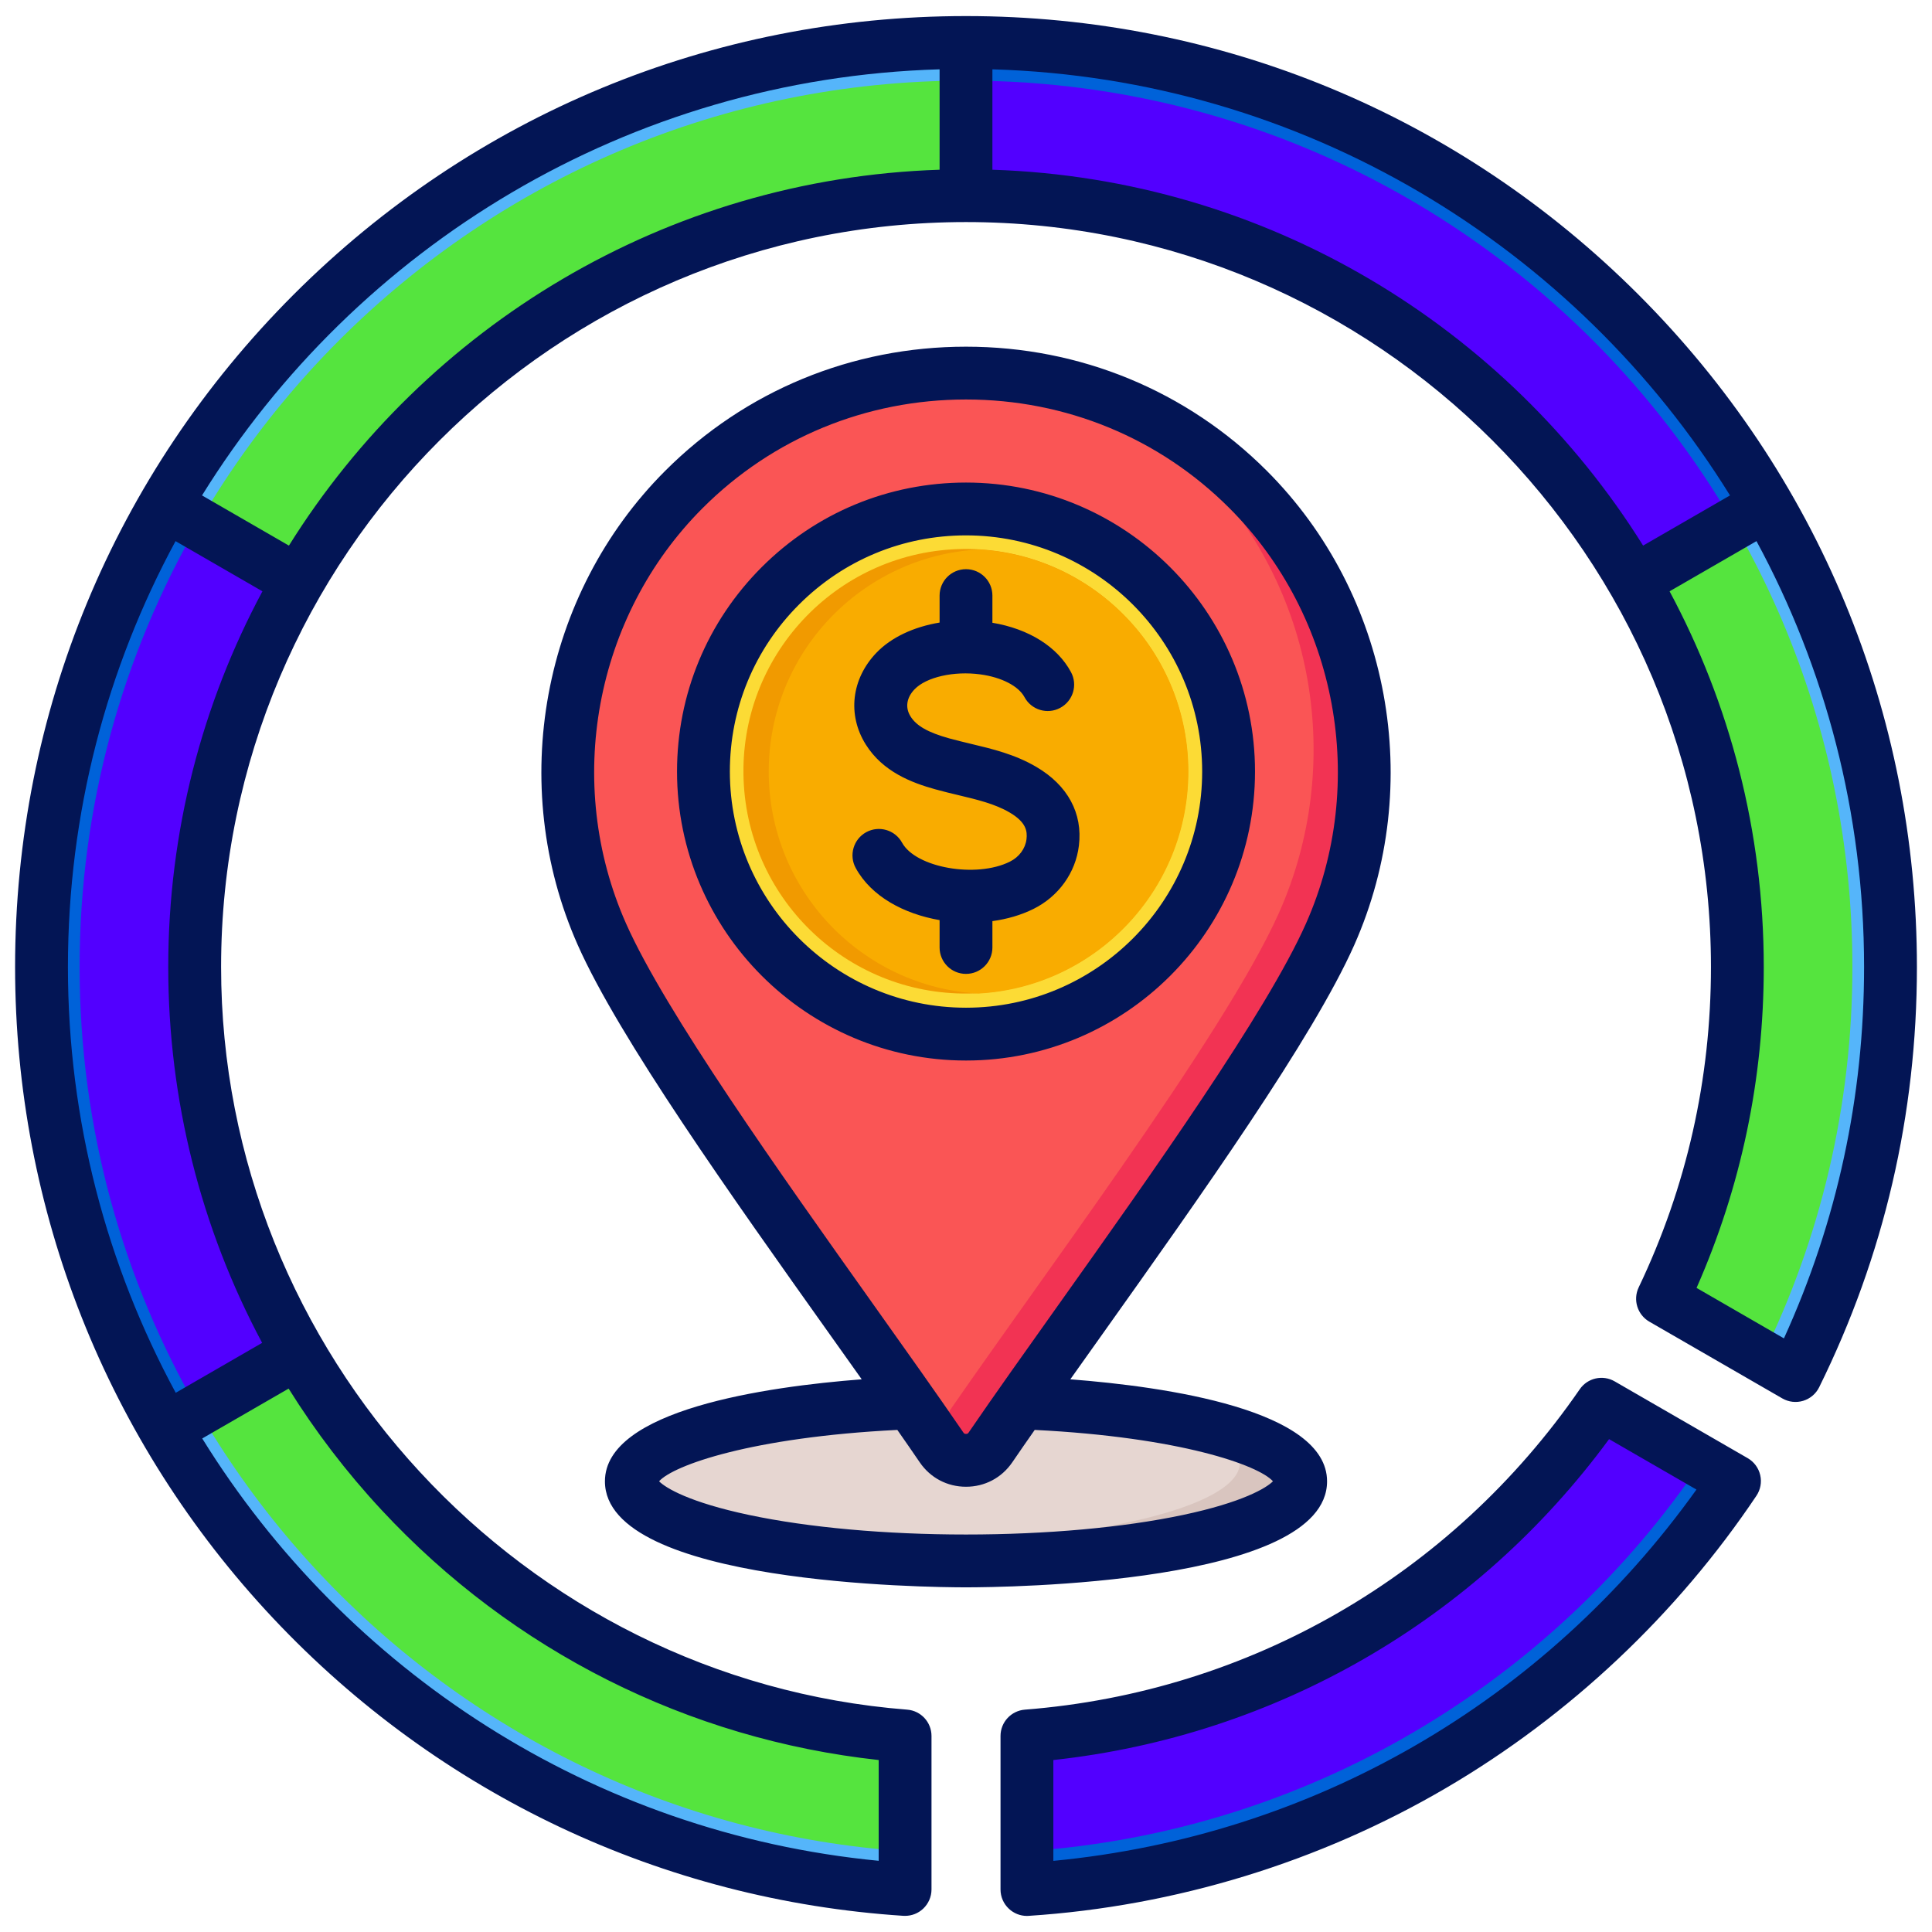
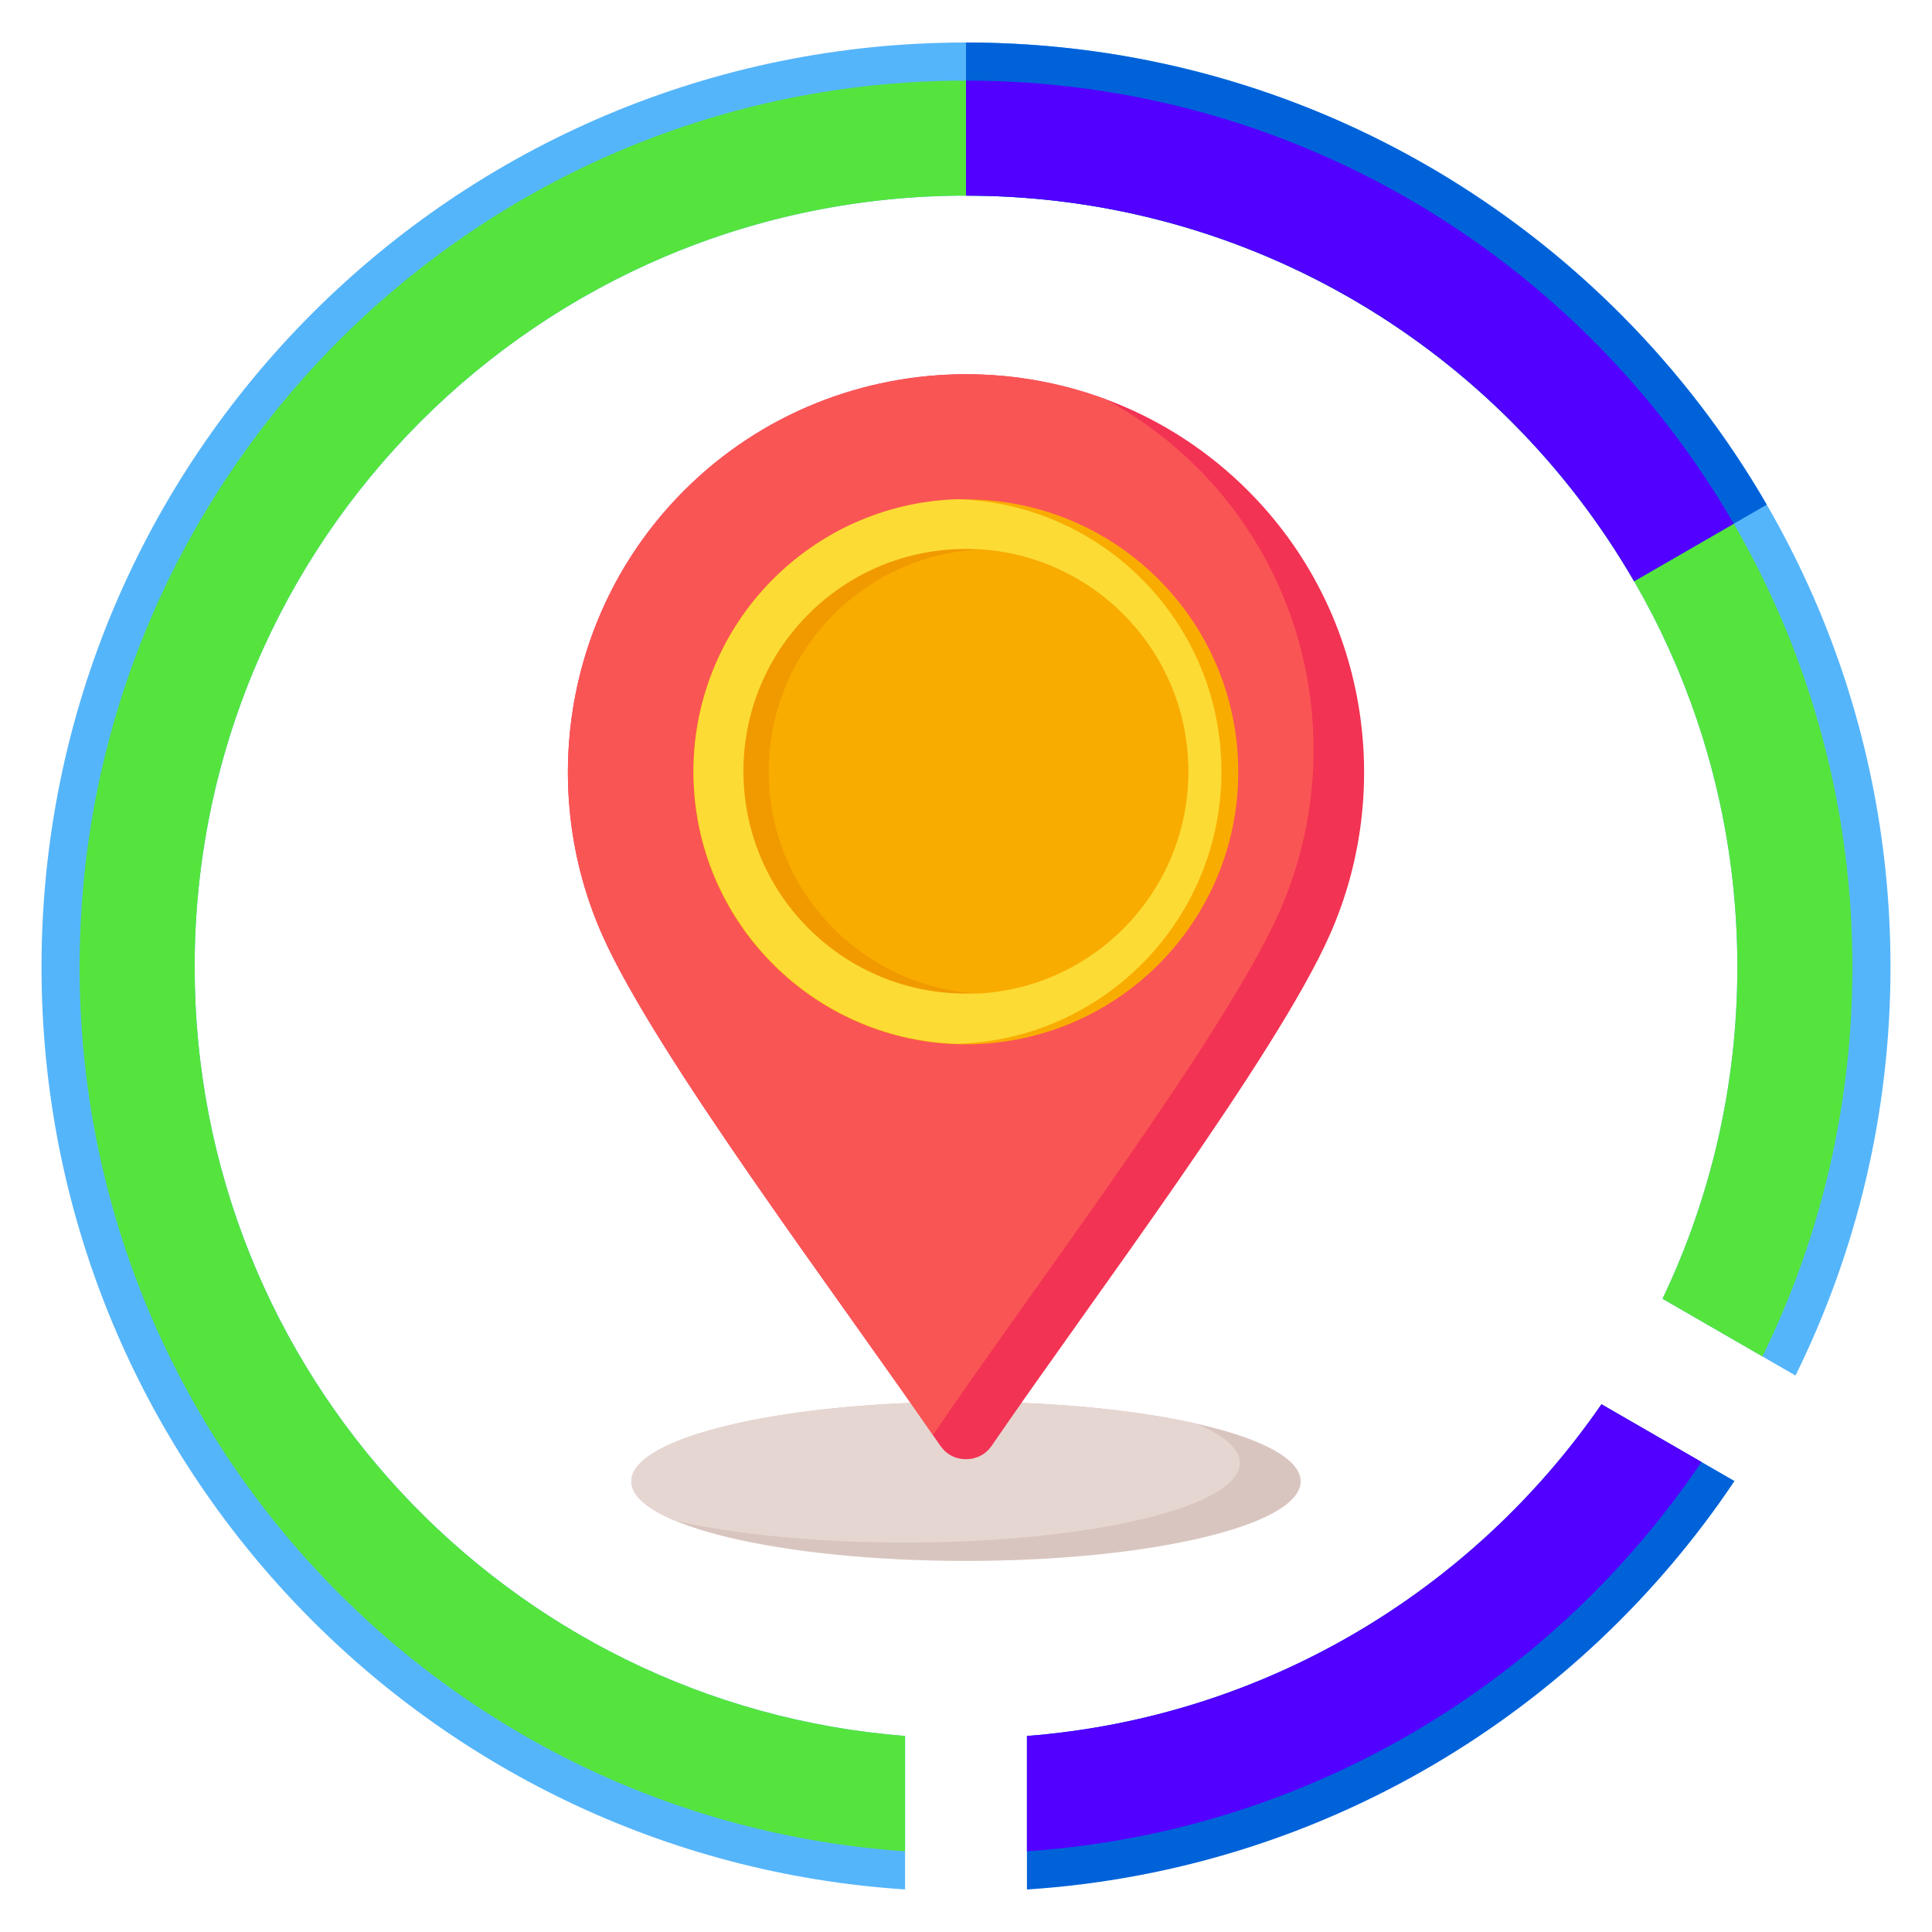
<svg xmlns="http://www.w3.org/2000/svg" width="270" height="270" viewBox="0 0 270 270" fill="none">
  <path d="M135.001 218.141C160.831 218.141 181.771 213.162 181.771 207.021C181.771 200.88 160.831 195.901 135.001 195.901C109.171 195.901 88.231 200.88 88.231 207.021C88.231 213.162 109.171 218.141 135.001 218.141Z" fill="#D9C5BF" />
  <path fill-rule="evenodd" clip-rule="evenodd" d="M135.001 195.902C147.446 195.902 158.754 197.058 167.134 198.942C171.036 200.566 173.268 202.446 173.268 204.45C173.268 210.592 152.328 215.57 126.498 215.57C114.053 215.57 102.745 214.414 94.365 212.53C90.463 210.905 88.231 209.025 88.231 207.021C88.231 200.88 109.171 195.902 135.001 195.902Z" fill="#E6D6D1" />
  <path fill-rule="evenodd" clip-rule="evenodd" d="M135.001 52.299C149.279 52.299 163.557 57.715 174.388 68.547C191.107 85.266 194.923 110.196 185.835 130.663C178.331 147.565 152.603 181.608 138.606 202.022C137.765 203.247 136.487 203.921 135.001 203.921C133.515 203.921 132.237 203.247 131.396 202.022C117.399 181.608 91.671 147.565 84.167 130.663C75.079 110.196 78.895 85.266 95.614 68.547C106.445 57.715 120.723 52.299 135.001 52.299Z" fill="#F23353" />
  <path fill-rule="evenodd" clip-rule="evenodd" d="M135.001 52.3C141.579 52.3 148.157 53.45 154.397 55.749C159.05 58.249 163.414 61.456 167.328 65.37C184.047 82.089 187.863 107.019 178.775 127.486C171.057 144.869 144.067 180.379 130.383 200.551C116.191 180.007 91.494 147.166 84.166 130.664C75.079 110.197 78.894 85.267 95.613 68.547C106.444 57.716 120.723 52.3 135.001 52.3H135.001Z" fill="#FA5555" />
  <path fill-rule="evenodd" clip-rule="evenodd" d="M135.001 5.939C206.356 5.939 264.2 63.784 264.2 135.139C264.2 155.637 259.419 175.015 250.923 192.233L232.341 181.505C239.043 167.46 242.799 151.738 242.799 135.139C242.799 75.604 194.536 27.341 135.001 27.341C75.466 27.341 27.203 75.604 27.203 135.139C27.203 191.808 70.931 238.261 126.485 242.603V264.052C59.102 259.666 5.802 203.632 5.802 135.139C5.802 63.784 63.646 5.939 135.001 5.939Z" fill="#55B5FA" />
  <path fill-rule="evenodd" clip-rule="evenodd" d="M246.302 189.565L232.341 181.505C239.043 167.46 242.799 151.738 242.799 135.139C242.799 75.604 194.536 27.341 135.001 27.341C75.466 27.341 27.203 75.604 27.203 135.139C27.203 191.808 70.931 238.261 126.485 242.603V258.718C62.044 254.342 11.126 200.691 11.126 135.14C11.126 66.724 66.587 11.264 135.001 11.264C203.415 11.264 258.876 66.724 258.876 135.139C258.876 154.667 254.351 173.136 246.302 189.565Z" fill="#55E43E" />
  <path d="M136.684 145.906C157.692 144.959 173.954 127.162 173.008 106.155C172.062 85.148 154.265 68.885 133.258 69.831C112.25 70.777 95.987 88.574 96.934 109.582C97.88 130.589 115.677 146.852 136.684 145.906Z" fill="#F9AC00" />
  <path fill-rule="evenodd" clip-rule="evenodd" d="M133.811 145.878C113.334 145.249 96.925 128.453 96.925 107.823C96.925 87.193 113.334 70.396 133.811 69.768C154.289 70.396 170.697 87.192 170.697 107.823C170.697 128.454 154.289 145.249 133.811 145.878Z" fill="#FCDB35" />
  <path d="M136.112 138.828C153.258 138.193 166.642 123.779 166.007 106.634C165.372 89.488 150.958 76.104 133.813 76.739C116.668 77.374 103.283 91.788 103.918 108.933C104.553 126.079 118.967 139.463 136.112 138.828Z" fill="#F19A00" />
  <path fill-rule="evenodd" clip-rule="evenodd" d="M136.754 76.798C153.101 77.707 166.076 91.249 166.076 107.823C166.076 124.397 153.101 137.939 136.754 138.848C120.407 137.939 107.432 124.397 107.432 107.823C107.432 91.249 120.407 77.707 136.754 76.798Z" fill="#F9AC00" />
  <path fill-rule="evenodd" clip-rule="evenodd" d="M143.517 242.605C176.827 240.001 205.881 222.254 223.809 196.245L242.397 206.977C220.698 239.356 184.744 261.377 143.517 264.06V242.604V242.605Z" fill="#0062D9" />
-   <path fill-rule="evenodd" clip-rule="evenodd" d="M135.001 5.94C182.819 5.94 224.566 31.919 246.906 70.53L228.369 81.232C209.729 49.016 174.897 27.341 135.001 27.341V5.94H135.001Z" fill="#0062D9" />
-   <path fill-rule="evenodd" clip-rule="evenodd" d="M23.111 70.539C-0.797 111.95 0.827 161.093 23.096 199.747L41.633 189.045C23.053 156.795 21.698 115.791 41.645 81.24L23.111 70.54V70.539Z" fill="#0062D9" />
+   <path fill-rule="evenodd" clip-rule="evenodd" d="M135.001 5.94C182.819 5.94 224.566 31.919 246.906 70.53L228.369 81.232C209.729 49.016 174.897 27.341 135.001 27.341H135.001Z" fill="#0062D9" />
  <path fill-rule="evenodd" clip-rule="evenodd" d="M143.517 242.605C176.827 240.001 205.881 222.254 223.809 196.245L237.778 204.31C217.014 235.103 182.774 256.051 143.517 258.717V242.605H143.517Z" fill="#5200FF" />
  <path fill-rule="evenodd" clip-rule="evenodd" d="M242.295 73.193L228.369 81.233C209.729 49.017 174.897 27.341 135.001 27.341V11.264C180.847 11.264 220.874 36.173 242.294 73.193L242.295 73.193Z" fill="#5200FF" />
-   <path fill-rule="evenodd" clip-rule="evenodd" d="M27.707 197.085L41.633 189.045C23.053 156.794 21.698 115.791 41.645 81.239L27.707 73.192C17.163 91.415 11.126 112.571 11.126 135.138C11.126 157.705 17.163 178.862 27.707 197.085Z" fill="#5200FF" />
-   <path fill-rule="evenodd" clip-rule="evenodd" d="M135 136.103C132.959 136.103 131.309 134.451 131.309 132.412V128.587C126.345 127.723 121.775 125.303 119.592 121.312C118.61 119.523 119.269 117.281 121.055 116.3C122.845 115.324 125.087 115.979 126.065 117.766C127.987 121.274 136.428 122.761 141.126 120.42C142.424 119.777 143.289 118.605 143.454 117.286C143.591 116.142 143.401 114.897 141.09 113.542C139.044 112.34 136.56 111.75 133.935 111.122C132.875 110.868 131.782 110.611 130.676 110.298C127.422 109.391 123.376 107.863 120.986 104.035C118.399 99.894 118.988 94.864 122.486 91.219C124.558 89.063 127.722 87.597 131.309 87.004V83.235C131.309 81.194 132.958 79.544 134.999 79.544C137.041 79.544 138.69 81.194 138.69 83.235V87.032C143.779 87.887 147.762 90.375 149.671 93.926C150.639 95.718 149.966 97.96 148.171 98.923C146.38 99.894 144.138 99.22 143.174 97.426C142.335 95.87 139.967 94.647 137.003 94.246C133.317 93.745 129.451 94.622 127.812 96.33C126.683 97.504 126.478 98.887 127.248 100.12C128.076 101.444 129.695 102.362 132.659 103.191C133.627 103.457 134.609 103.692 135.643 103.941C138.686 104.667 141.835 105.415 144.83 107.176C149.217 109.749 151.331 113.658 150.778 118.177C150.32 121.969 147.941 125.282 144.418 127.03C142.715 127.874 140.76 128.446 138.691 128.728V132.411C138.691 134.45 137.037 136.102 135.001 136.102L135 136.103ZM101.999 107.825C101.999 126.02 116.806 140.829 135 140.829C153.194 140.829 168.005 126.02 168.005 107.825C168.005 89.631 153.199 74.82 135 74.82C126.188 74.82 117.899 78.254 111.663 84.487C105.431 90.719 101.999 99.01 101.999 107.825ZM175.389 107.825C175.389 85.557 157.269 67.438 135 67.438C124.215 67.438 114.073 71.64 106.445 79.266C98.82 86.896 94.616 97.038 94.616 107.825C94.616 130.092 112.737 148.21 135.001 148.21C157.264 148.21 175.389 130.092 175.389 107.825ZM125.402 199.832C126.505 201.41 127.56 202.928 128.544 204.374C130.026 206.534 132.379 207.775 135 207.775C137.621 207.775 139.977 206.534 141.459 204.374C142.445 202.927 143.5 201.41 144.603 199.832C165.006 200.856 175.906 204.783 177.898 207.01C176.981 207.948 173.654 209.953 165.337 211.715C157.012 213.479 146.237 214.45 135 214.45C123.763 214.45 112.993 213.479 104.666 211.715C96.349 209.953 93.022 207.948 92.107 207.01C94.1 204.783 104.999 200.856 125.402 199.832ZM87.496 129.073C92.958 141.382 109.071 164.04 122.016 182.25C126.657 188.777 131.04 194.949 134.636 200.2C134.741 200.353 134.814 200.391 134.999 200.391C135.19 200.391 135.264 200.353 135.368 200.2C138.96 194.949 143.347 188.785 147.988 182.255C160.933 164.04 177.044 141.382 182.508 129.072C191.219 109.452 186.921 86.121 171.812 71.012C162.026 61.221 148.951 55.83 134.999 55.83C121.047 55.83 107.977 61.221 98.191 71.012C83.082 86.121 78.784 109.452 87.495 129.072L87.496 129.073ZM84.54 207.02C84.54 221.417 129.837 221.833 134.999 221.833C140.162 221.833 185.459 221.416 185.459 207.02C185.459 197.01 162.916 193.79 149.579 192.76C151.015 190.735 152.492 188.658 154.004 186.533C167.827 167.09 183.492 145.051 189.257 132.075C199.198 109.679 194.287 83.04 177.034 65.792C165.85 54.608 150.926 48.449 134.999 48.449C119.073 48.449 104.149 54.608 92.971 65.792C75.714 83.041 70.806 109.679 80.747 132.075C86.509 145.051 102.177 167.091 115.999 186.533C117.507 188.653 118.984 190.73 120.425 192.76C107.088 193.79 84.54 197.01 84.54 207.02ZM147.208 260.06C183.441 256.585 215.829 237.88 237.082 208.169L224.871 201.12C206.285 226.427 178.305 242.583 147.208 245.968V260.06ZM244.245 203.781L225.656 193.05C223.989 192.087 221.864 192.565 220.771 194.153C202.846 220.156 174.583 236.477 143.233 238.925C141.306 239.077 139.824 240.681 139.824 242.605V264.063C139.824 265.08 140.246 266.056 140.996 266.753C141.679 267.396 142.582 267.754 143.515 267.754C143.596 267.754 143.68 267.749 143.759 267.744C164.267 266.409 184.459 260.218 202.147 249.839C219.366 239.741 234.339 225.631 245.462 209.035C246.032 208.186 246.227 207.136 245.993 206.145C245.762 205.146 245.129 204.292 244.245 203.781ZM249.308 187.039L237.097 179.988C243.332 165.84 246.489 150.769 246.489 135.137C246.489 116.168 241.723 98.286 233.327 82.636L245.472 75.623C255.06 93.34 260.507 113.618 260.507 135.137C260.507 153.273 256.742 170.712 249.308 187.039ZM138.69 23.719V9.689C182.206 10.954 220.235 34.474 241.771 69.236L229.627 76.249C210.525 45.668 177.029 24.97 138.69 23.719ZM40.378 76.249L28.233 69.236C49.77 34.474 87.799 10.954 131.309 9.688V23.719C92.977 24.97 59.48 45.668 40.378 76.249ZM36.634 187.667C28.071 171.656 23.513 153.68 23.513 135.138C23.513 116.168 28.282 98.286 36.675 82.636L24.533 75.624C14.945 93.34 9.493 113.619 9.493 135.138C9.493 156.656 14.945 176.877 24.558 194.644L36.634 187.667ZM122.797 245.966C96.204 243.068 71.64 230.735 53.309 211.006C48.411 205.739 44.079 200.058 40.335 194.057L28.261 201.029C48.326 233.419 82.722 256.178 122.797 260.05V245.966ZM228.973 41.171C203.871 16.073 170.501 2.246 135 2.246C99.499 2.246 66.135 16.073 41.032 41.171C15.936 66.272 2.109 99.643 2.109 135.137C2.109 169.109 14.925 201.435 38.185 226.167C61.346 250.785 92.618 265.545 126.246 267.739C126.325 267.744 126.404 267.744 126.488 267.744C127.423 267.744 128.323 267.391 129.009 266.747C129.751 266.051 130.179 265.075 130.179 264.053V242.605C130.179 240.676 128.694 239.072 126.772 238.925C73.011 234.72 30.898 189.133 30.898 135.137C30.898 77.735 77.599 31.034 135 31.034C192.401 31.034 239.108 77.735 239.108 135.137C239.108 150.81 235.712 165.875 229.009 179.914C228.181 181.655 228.829 183.737 230.496 184.703L249.079 195.429C249.961 195.94 251.014 196.062 251.995 195.767C252.971 195.469 253.784 194.781 254.232 193.868C263.299 175.501 267.892 155.74 267.892 135.137C267.892 99.643 254.069 66.272 228.973 41.171Z" fill="#031555" />
</svg>